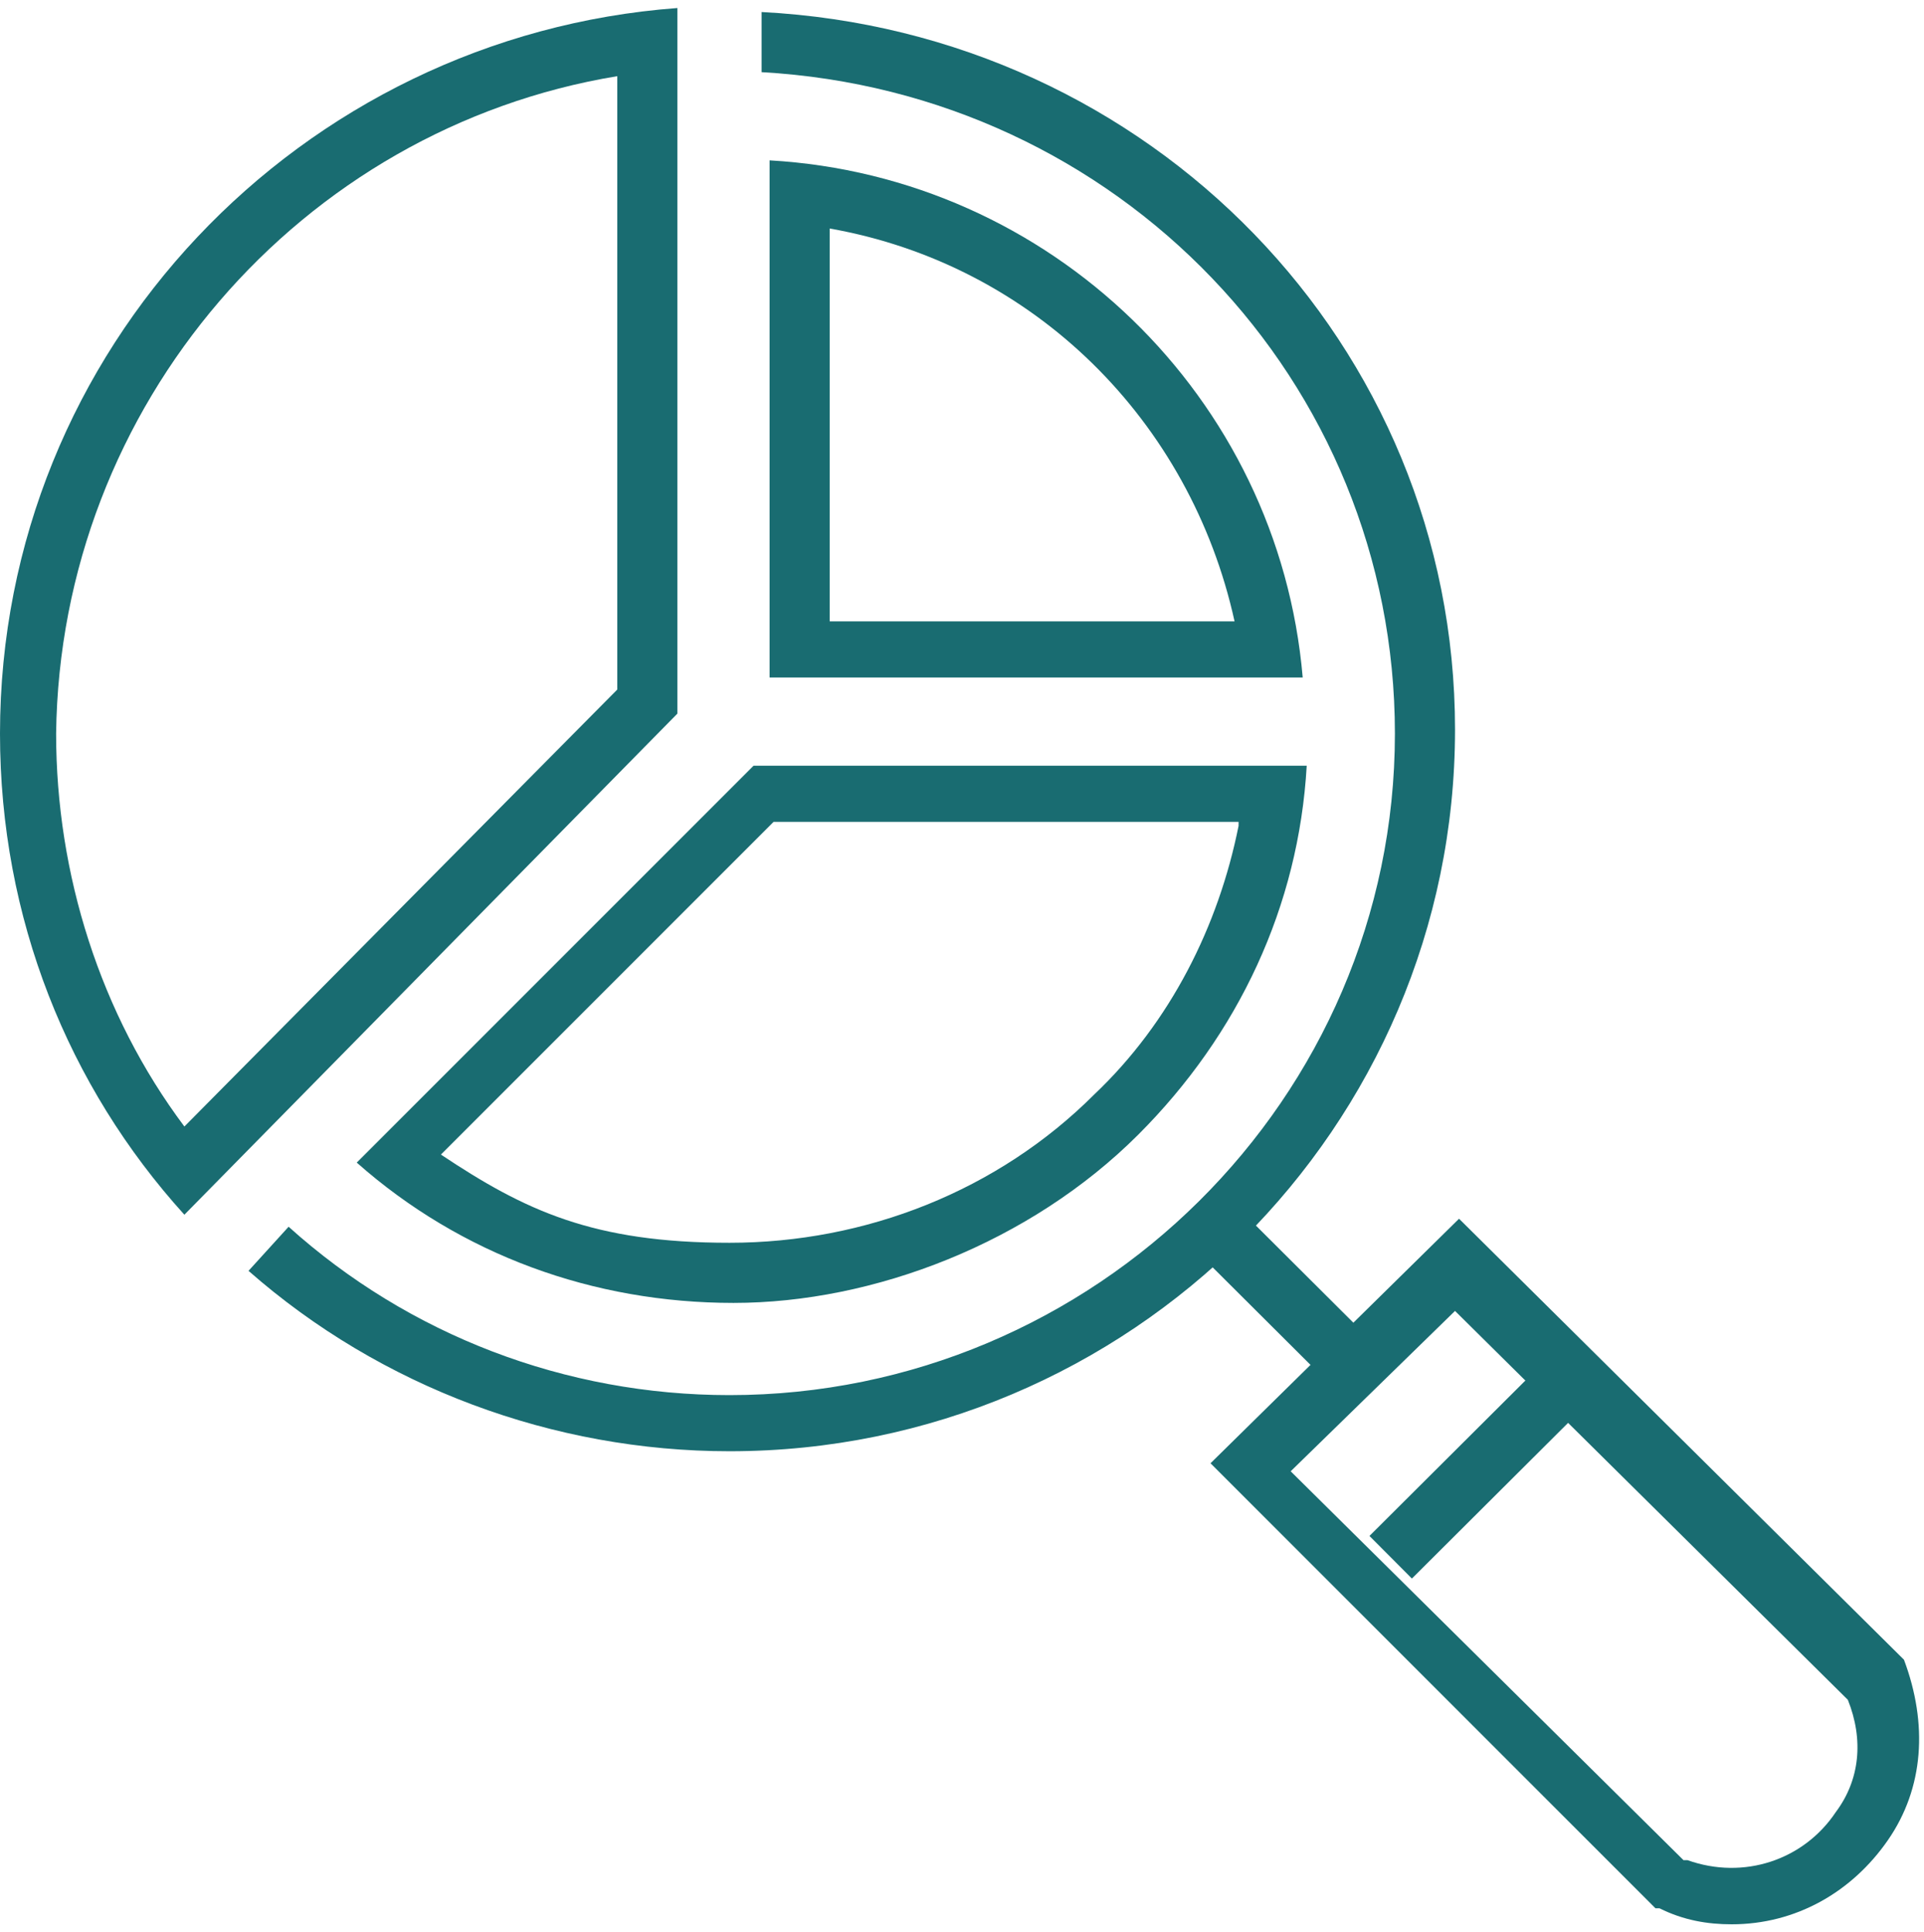
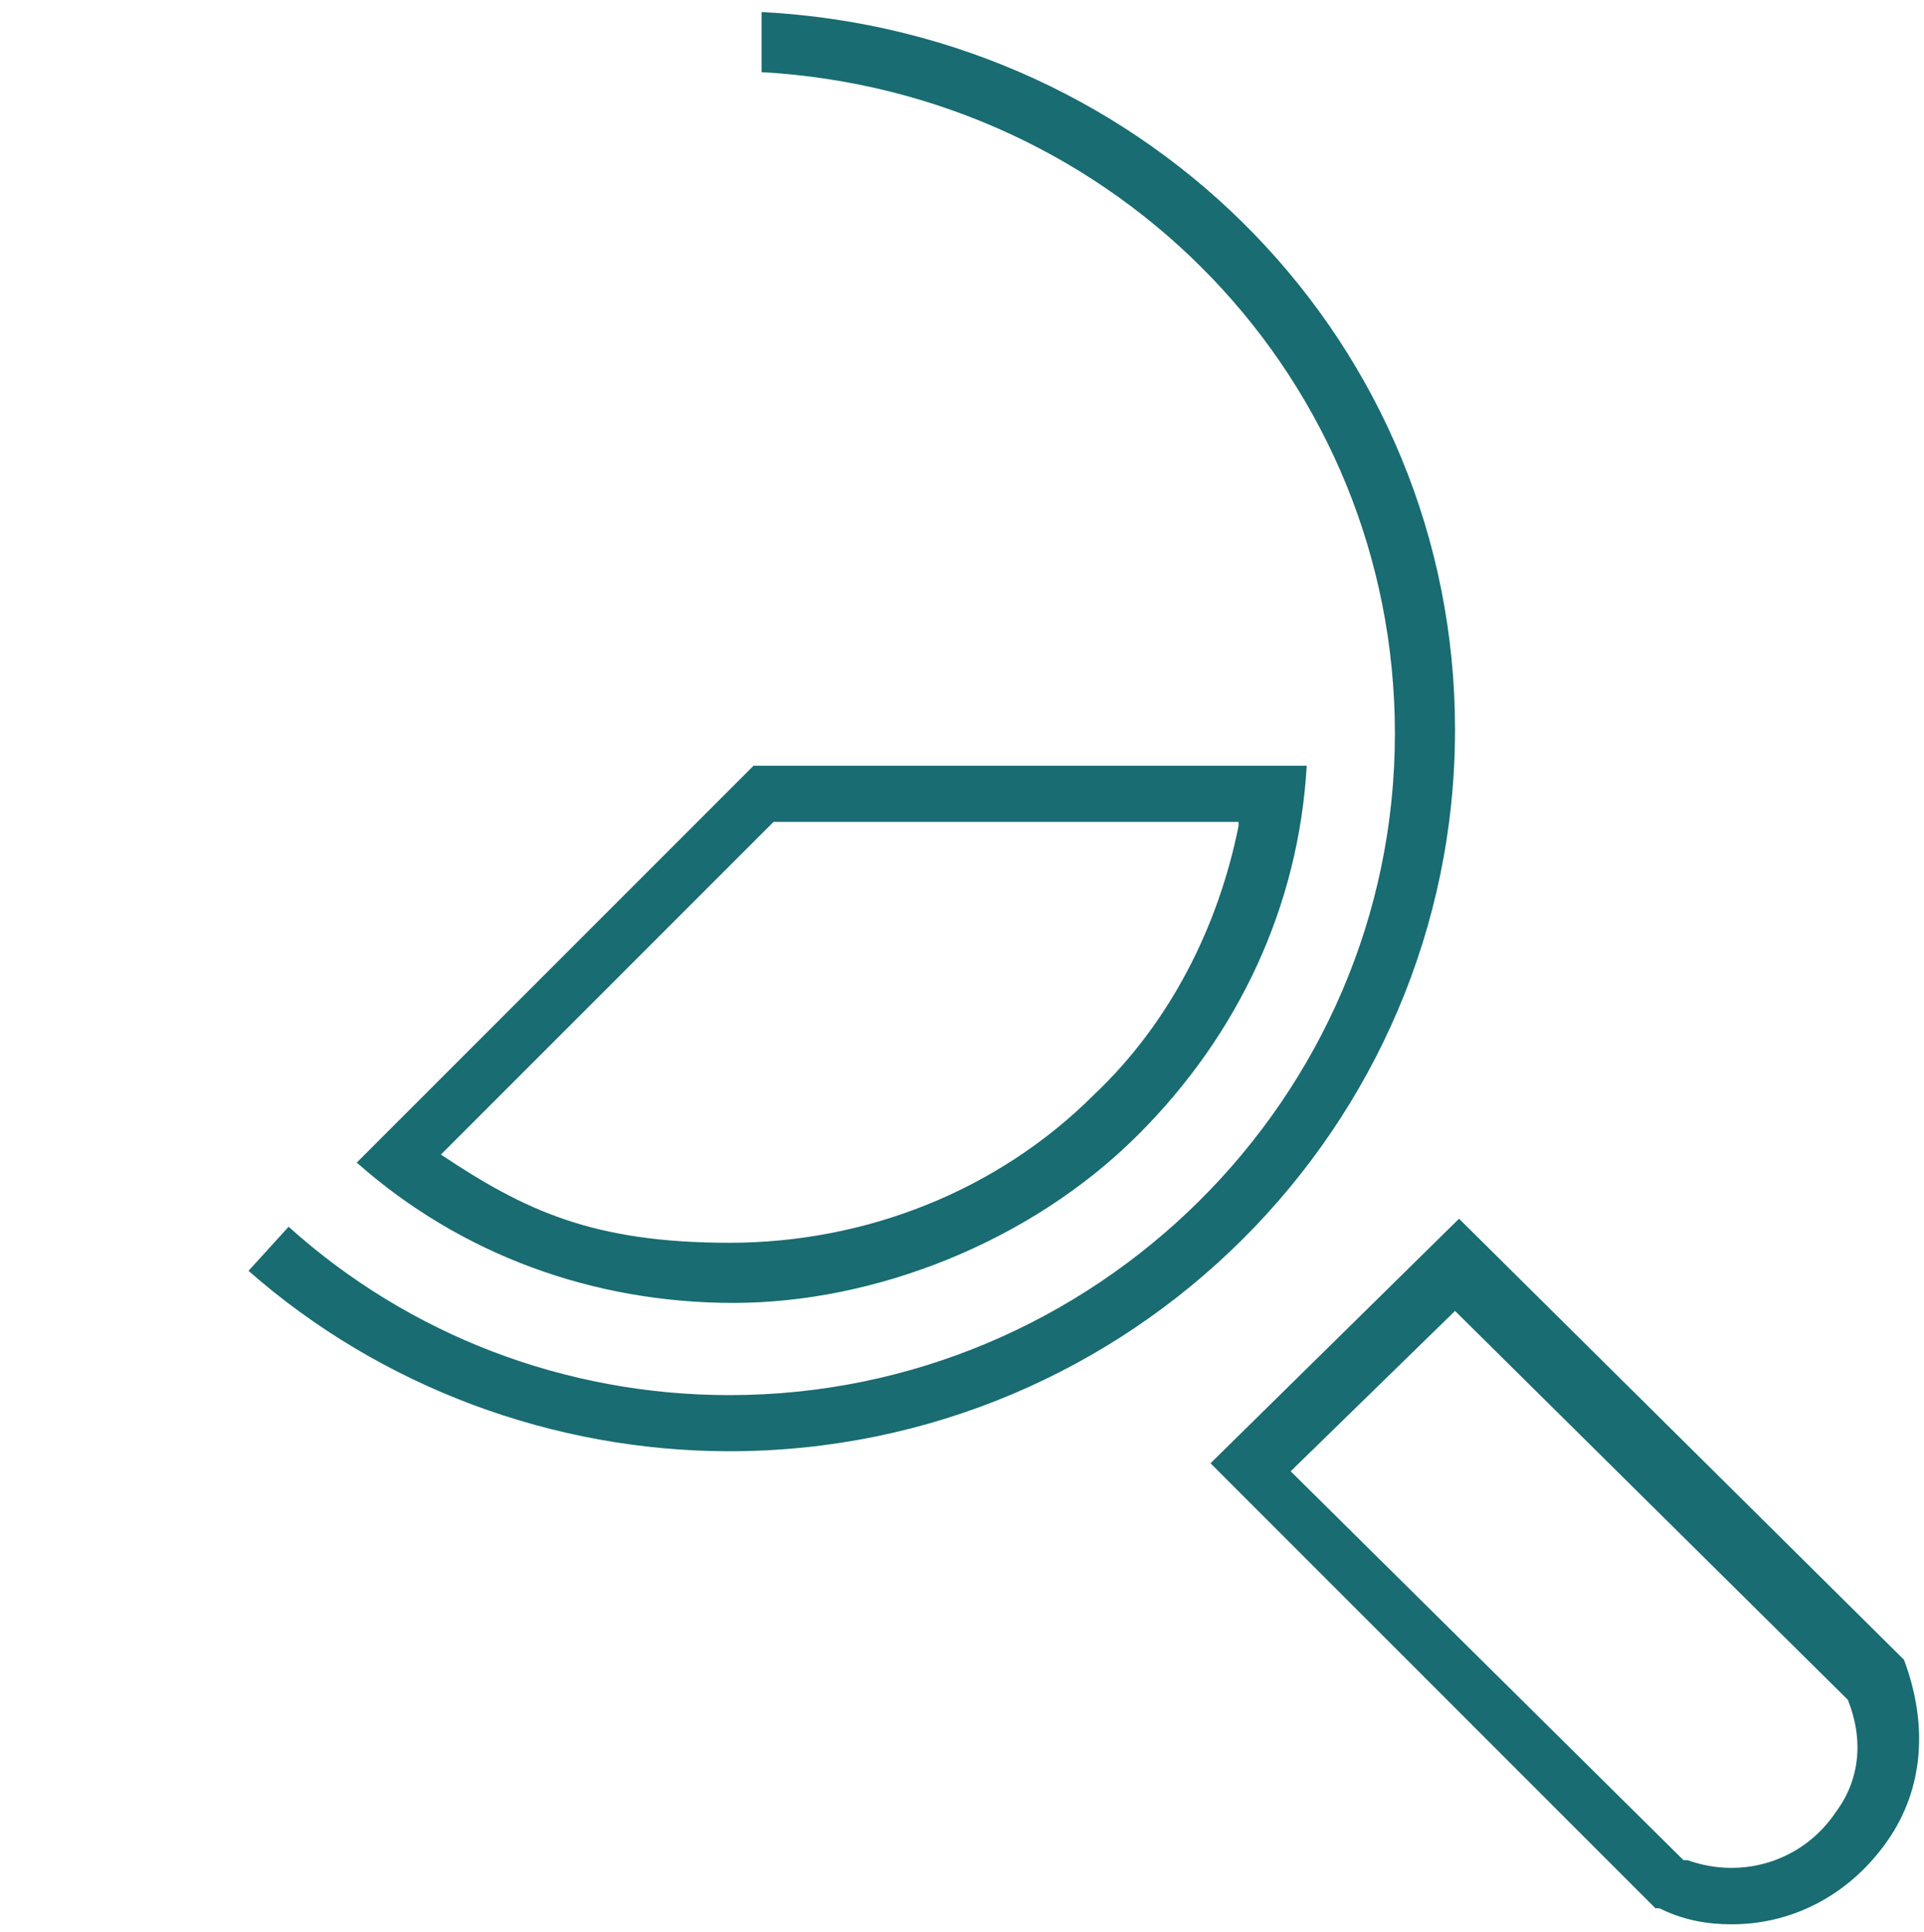
<svg xmlns="http://www.w3.org/2000/svg" id="Layer_1" version="1.1" viewBox="0 0 48 48.2">
  <defs>
    <style>
      .st0 {
        fill: #196c71;
      }
    </style>
  </defs>
  <g>
    <path class="st0" d="M30.9,20.6c-.5,2.5-1.7,4.9-3.6,6.7-2.4,2.4-5.7,3.7-9.1,3.7s-5.1-.8-7.2-2.2l8.3-8.3h11.6M32.6,19.1h-13.8l-9.9,9.9c2.6,2.3,5.9,3.5,9.4,3.5s7.4-1.5,10.1-4.2c2.5-2.5,4-5.7,4.2-9.2h0Z" />
-     <path class="st0" d="M20.7,5.7c5.1.9,9,4.8,10.1,9.8h-10.1V5.7M19.2,4v12.9h13.3c-.6-7-6.3-12.5-13.3-12.9h0Z" />
    <path class="st0" d="M18.2,36.2c-4.4,0-8.7-1.6-12-4.5l1-1.1c3,2.7,6.9,4.2,11,4.2,9.1,0,16.6-7.4,16.6-16.5,0-8.8-6.9-16-15.8-16.5V.3c9.7.5,17.3,8.3,17.3,17.9,0,9.9-8.1,18-18.1,18Z" />
-     <path class="st0" d="M15.4,1.9v15.3l-10.8,10.9c-2.1-2.8-3.2-6.3-3.2-9.8C1.5,10.1,7.5,3.2,15.4,1.9M16.9.2C7.5.9,0,8.7,0,18.3c0,4.6,1.7,8.8,4.6,12l12.3-12.5V.2h0Z" />
  </g>
  <g>
    <path class="st0" d="M28.8,29.1" />
    <path class="st0" d="M43.2,48c-.6,0-1.2-.1-1.8-.4h-.1c0,0-11.1-11.1-11.1-11.1l6.2-6.1,11.1,11h0c.6,1.6.5,3.2-.4,4.5-.9,1.3-2.3,2.1-3.9,2.1ZM42.1,46.4c1.4.5,2.9,0,3.7-1.2.6-.8.7-1.8.3-2.8l-9.8-9.7-4.1,4,9.8,9.7Z" />
-     <rect class="st0" x="33.9" y="36.2" width="5.6" height="1.5" transform="translate(-15.4 36.6) rotate(-44.9)" />
-     <rect class="st0" x="31.3" y="30.3" width="1.5" height="3.9" transform="translate(-13.5 32.2) rotate(-45.1)" />
  </g>
</svg>